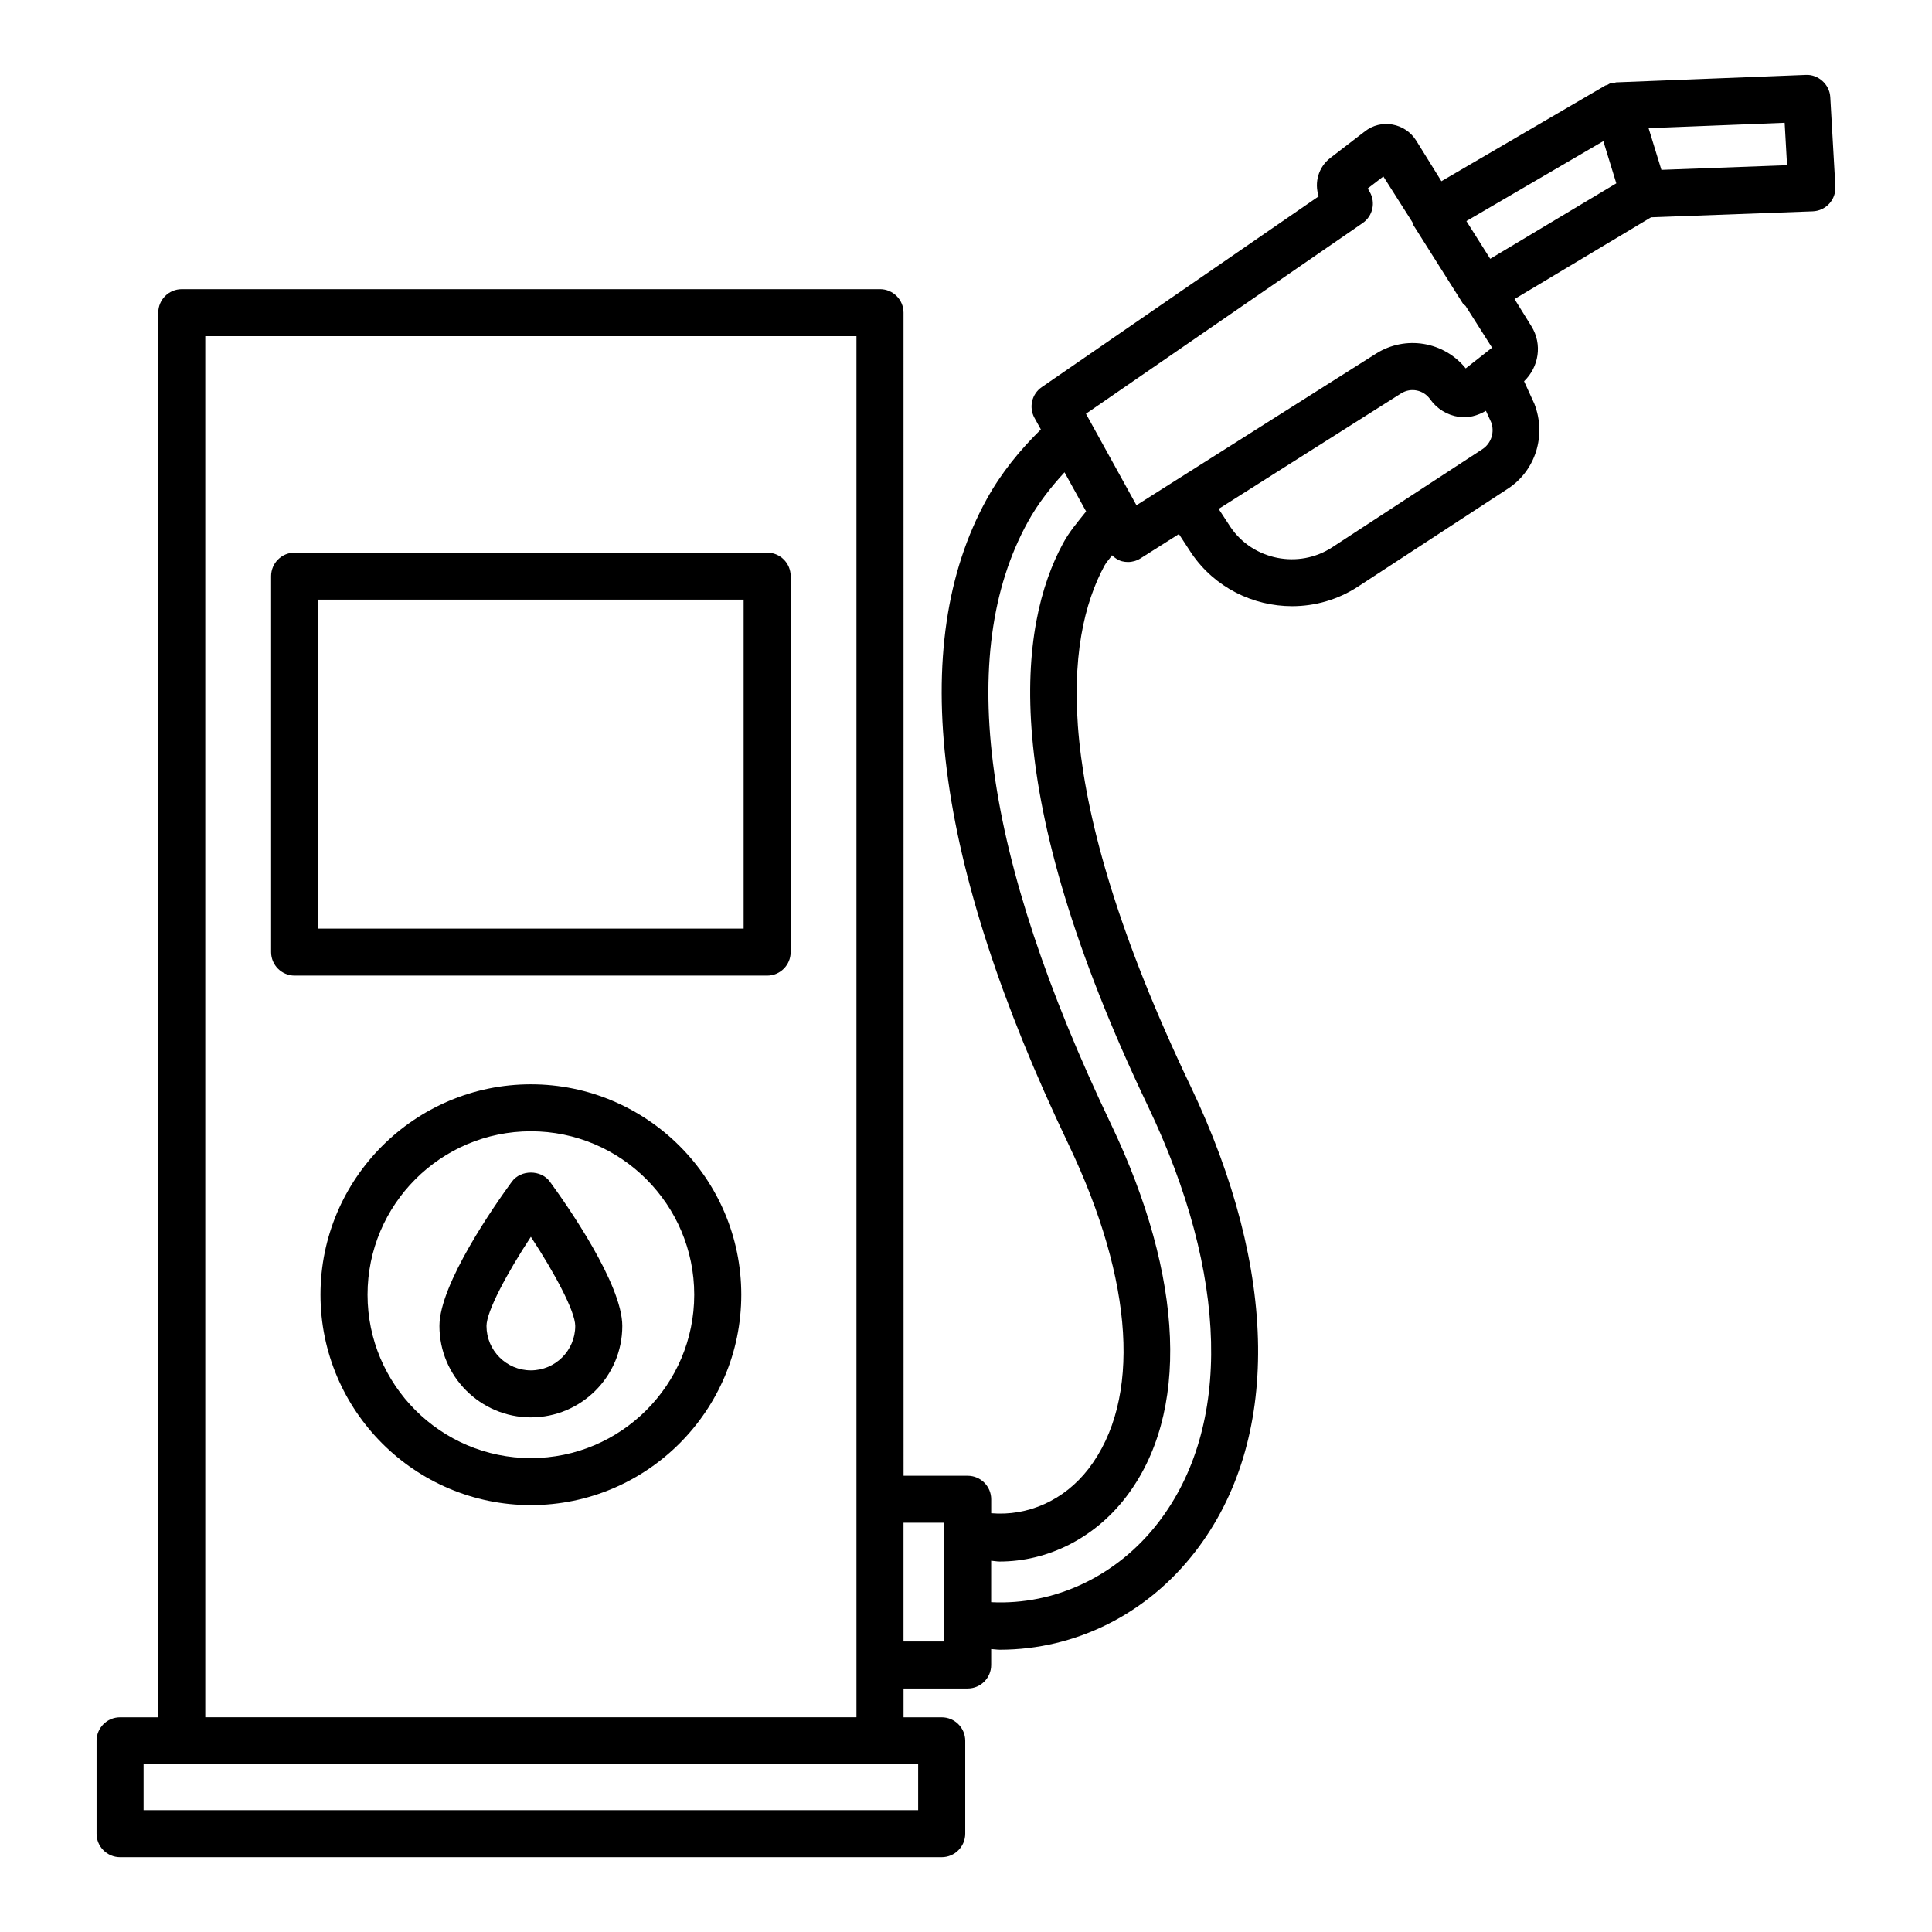
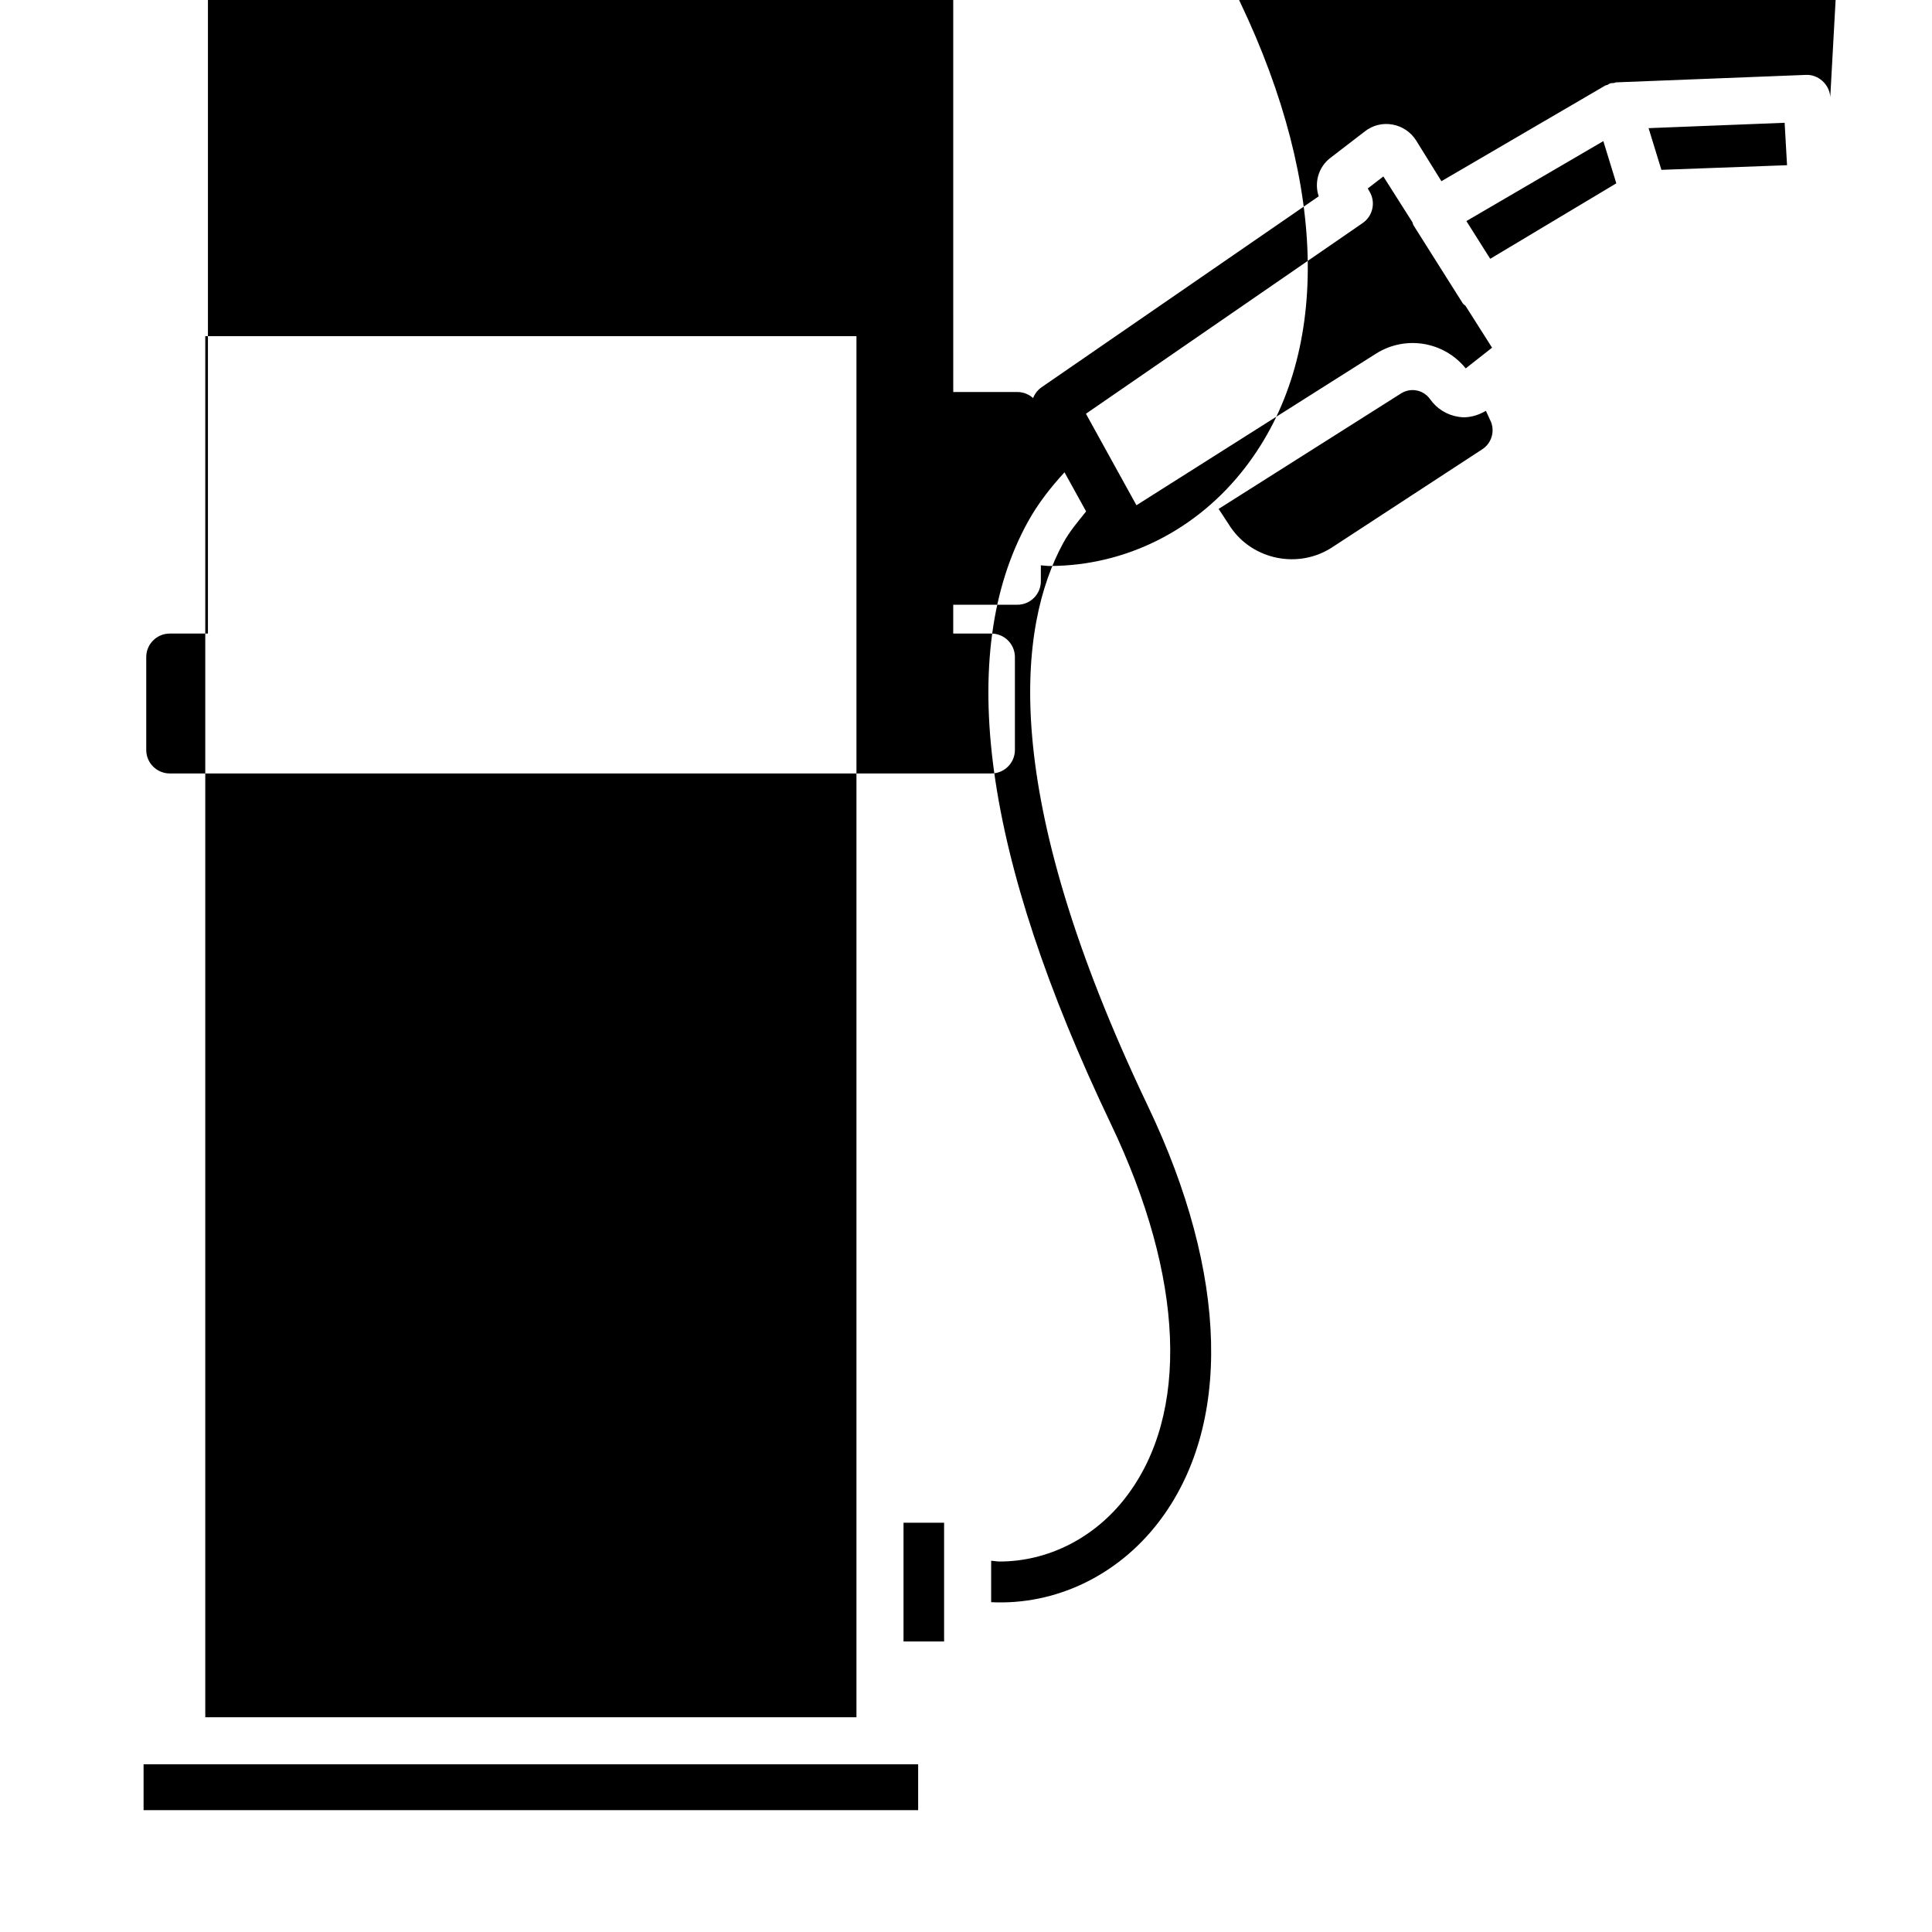
<svg xmlns="http://www.w3.org/2000/svg" fill="#000000" width="800px" height="800px" version="1.1" viewBox="144 144 512 512">
  <g>
-     <path d="m347.31 290.45h-125.23c-3.438 0-6.234 2.789-6.234 6.231v99.633c0 3.438 2.797 6.231 6.234 6.231h125.22c3.438 0 6.234-2.789 6.234-6.231l0.004-99.633c0-3.441-2.797-6.231-6.234-6.231zm-6.238 99.633h-112.75v-87.176h112.75z" />
-     <path d="m284.69 431.35c-30.738 0-55.758 25.012-55.758 55.758s25.02 55.758 55.758 55.758 55.758-25.012 55.758-55.758-25.02-55.758-55.758-55.758zm0 99.062c-23.879 0-43.289-19.422-43.289-43.305 0-23.879 19.406-43.305 43.289-43.305 23.879 0 43.289 19.422 43.289 43.305 0 23.879-19.41 43.305-43.289 43.305z" />
-     <path d="m279.65 457.15c-4.5 6.16-19.195 27.137-19.195 38.246 0 13.355 10.875 24.223 24.23 24.223s24.23-10.867 24.23-24.223c0-11.109-14.691-32.086-19.195-38.246-2.344-3.207-7.727-3.207-10.07 0zm5.035 50.012c-6.481 0-11.758-5.277-11.758-11.766 0-3.863 5.461-14.055 11.758-23.629 6.297 9.574 11.758 19.766 11.758 23.629 0 6.488-5.277 11.766-11.758 11.766z" />
-     <path d="m629.04 169.72c-0.184-3.383-3.238-6.047-6.465-5.871l-50.27 1.977c-0.203 0.008-0.375 0.141-0.574 0.168-0.336 0.047-0.672 0-1.008 0.105-0.289 0.09-0.496 0.289-0.766 0.414-0.18 0.082-0.391 0.062-0.559 0.164l-43.406 25.344-6.688-10.777c-1.398-2.234-3.68-3.773-6.266-4.234-2.602-0.488-5.262 0.184-7.316 1.793l-9.203 7.074c-3.117 2.41-4.273 6.539-3.043 10.145l-73.402 50.574c-2.648 1.816-3.469 5.34-1.93 8.145l1.699 3.074c-5.562 5.457-10.523 11.523-14.367 18.5-21.309 38.672-14.023 96.164 21.66 170.88 17.43 36.473 19.363 67.844 5.324 86.066-6.445 8.371-16.109 12.59-25.781 11.758v-3.695c0-3.438-2.797-6.231-6.234-6.231h-16.988l-0.012-308.23c0-3.438-2.797-6.231-6.234-6.231l-185.04 0.004c-3.438 0-6.231 2.789-6.231 6.231v372.24h-10.117c-3.438 0-6.231 2.789-6.231 6.231v24.609c0 3.438 2.789 6.231 6.231 6.231h217.74c3.438 0 6.234-2.789 6.234-6.231v-24.609c0-3.438-2.797-6.231-6.234-6.231h-10.113v-7.637h16.988c3.438 0 6.234-2.789 6.234-6.231v-4.215c0.754 0.027 1.508 0.172 2.266 0.172 20.199 0 39.105-9.5 51.867-26.062 22.602-29.301 22.117-74.27-1.34-123.38-37.734-79.023-33.219-118.57-22.77-137.85 0.543-1.008 1.375-1.793 1.988-2.754 0.766 0.727 1.641 1.328 2.68 1.598 0.52 0.129 1.035 0.191 1.551 0.191 1.172 0 2.328-0.328 3.332-0.965l10.176-6.441 3.316 5.074c6.176 9.102 16.352 14.039 26.691 14.039 6.008 0 12.078-1.68 17.445-5.18l39.773-25.988c7.242-4.738 10.238-14.039 6.981-22.449l-2.734-5.988c3.941-3.809 4.898-9.809 1.945-14.582l-4.473-7.207 36.184-21.664 42.848-1.582c1.672-0.062 3.254-0.801 4.379-2.039 1.125-1.23 1.703-2.875 1.613-4.547zm-430.64 63.363h172.57v366.01h-172.57zm188.92 378.47v12.152h-205.27v-12.152zm6.875-32.551h-10.754v-31.461h10.754zm31.531-291.03c-11.816 21.812-17.508 65.387 22.48 149.14 21.355 44.711 22.359 84.953 2.738 110.4-10.867 14.098-27.277 21.926-44.277 21.082v-10.988c0.738 0.043 1.484 0.211 2.223 0.211 12.73 0 25.066-6.129 33.414-16.965 17.035-22.078 15.59-58.172-3.926-99.039-33.859-70.879-41.266-124.55-21.992-159.5 2.676-4.863 6.051-9.148 9.719-13.148l5.727 10.367c-2.172 2.711-4.445 5.352-6.106 8.438zm111.11-24.926-39.773 25.98c-8.898 5.832-21.035 3.398-26.953-5.332l-3.16-4.832 48.363-30.613c2.586-1.621 5.93-0.93 7.68 1.543 1.766 2.523 4.516 4.227 7.574 4.676 2.465 0.41 5-0.305 7.215-1.594l1.363 2.977c1.023 2.629 0.051 5.656-2.309 7.195zm-4.41-21.418c-5.734-7.117-15.941-8.852-23.773-3.91l-63.484 40.176-13.383-24.246 73.34-50.543c2.676-1.848 3.484-5.438 1.871-8.242l-0.531-0.922 4.137-3.18 7.684 12.105c0.129 0.301 0.168 0.629 0.348 0.906l13.004 20.602c0.191 0.309 0.52 0.445 0.754 0.707l7.019 11.059zm6.496-29.043-6.312-10 36.289-21.188 3.438 11.184zm45.363-23.578-3.394-11.047 36.055-1.422 0.637 11.242z" />
+     <path d="m629.04 169.72c-0.184-3.383-3.238-6.047-6.465-5.871l-50.27 1.977c-0.203 0.008-0.375 0.141-0.574 0.168-0.336 0.047-0.672 0-1.008 0.105-0.289 0.09-0.496 0.289-0.766 0.414-0.18 0.082-0.391 0.062-0.559 0.164l-43.406 25.344-6.688-10.777c-1.398-2.234-3.68-3.773-6.266-4.234-2.602-0.488-5.262 0.184-7.316 1.793l-9.203 7.074c-3.117 2.41-4.273 6.539-3.043 10.145l-73.402 50.574c-2.648 1.816-3.469 5.34-1.93 8.145l1.699 3.074v-3.695c0-3.438-2.797-6.231-6.234-6.231h-16.988l-0.012-308.23c0-3.438-2.797-6.231-6.234-6.231l-185.04 0.004c-3.438 0-6.231 2.789-6.231 6.231v372.24h-10.117c-3.438 0-6.231 2.789-6.231 6.231v24.609c0 3.438 2.789 6.231 6.231 6.231h217.74c3.438 0 6.234-2.789 6.234-6.231v-24.609c0-3.438-2.797-6.231-6.234-6.231h-10.113v-7.637h16.988c3.438 0 6.234-2.789 6.234-6.231v-4.215c0.754 0.027 1.508 0.172 2.266 0.172 20.199 0 39.105-9.5 51.867-26.062 22.602-29.301 22.117-74.27-1.34-123.38-37.734-79.023-33.219-118.57-22.77-137.85 0.543-1.008 1.375-1.793 1.988-2.754 0.766 0.727 1.641 1.328 2.68 1.598 0.52 0.129 1.035 0.191 1.551 0.191 1.172 0 2.328-0.328 3.332-0.965l10.176-6.441 3.316 5.074c6.176 9.102 16.352 14.039 26.691 14.039 6.008 0 12.078-1.68 17.445-5.18l39.773-25.988c7.242-4.738 10.238-14.039 6.981-22.449l-2.734-5.988c3.941-3.809 4.898-9.809 1.945-14.582l-4.473-7.207 36.184-21.664 42.848-1.582c1.672-0.062 3.254-0.801 4.379-2.039 1.125-1.23 1.703-2.875 1.613-4.547zm-430.64 63.363h172.57v366.01h-172.57zm188.92 378.47v12.152h-205.27v-12.152zm6.875-32.551h-10.754v-31.461h10.754zm31.531-291.03c-11.816 21.812-17.508 65.387 22.48 149.14 21.355 44.711 22.359 84.953 2.738 110.4-10.867 14.098-27.277 21.926-44.277 21.082v-10.988c0.738 0.043 1.484 0.211 2.223 0.211 12.73 0 25.066-6.129 33.414-16.965 17.035-22.078 15.59-58.172-3.926-99.039-33.859-70.879-41.266-124.55-21.992-159.5 2.676-4.863 6.051-9.148 9.719-13.148l5.727 10.367c-2.172 2.711-4.445 5.352-6.106 8.438zm111.11-24.926-39.773 25.98c-8.898 5.832-21.035 3.398-26.953-5.332l-3.16-4.832 48.363-30.613c2.586-1.621 5.93-0.93 7.68 1.543 1.766 2.523 4.516 4.227 7.574 4.676 2.465 0.41 5-0.305 7.215-1.594l1.363 2.977c1.023 2.629 0.051 5.656-2.309 7.195zm-4.41-21.418c-5.734-7.117-15.941-8.852-23.773-3.91l-63.484 40.176-13.383-24.246 73.34-50.543c2.676-1.848 3.484-5.438 1.871-8.242l-0.531-0.922 4.137-3.18 7.684 12.105c0.129 0.301 0.168 0.629 0.348 0.906l13.004 20.602c0.191 0.309 0.52 0.445 0.754 0.707l7.019 11.059zm6.496-29.043-6.312-10 36.289-21.188 3.438 11.184zm45.363-23.578-3.394-11.047 36.055-1.422 0.637 11.242z" />
  </g>
</svg>